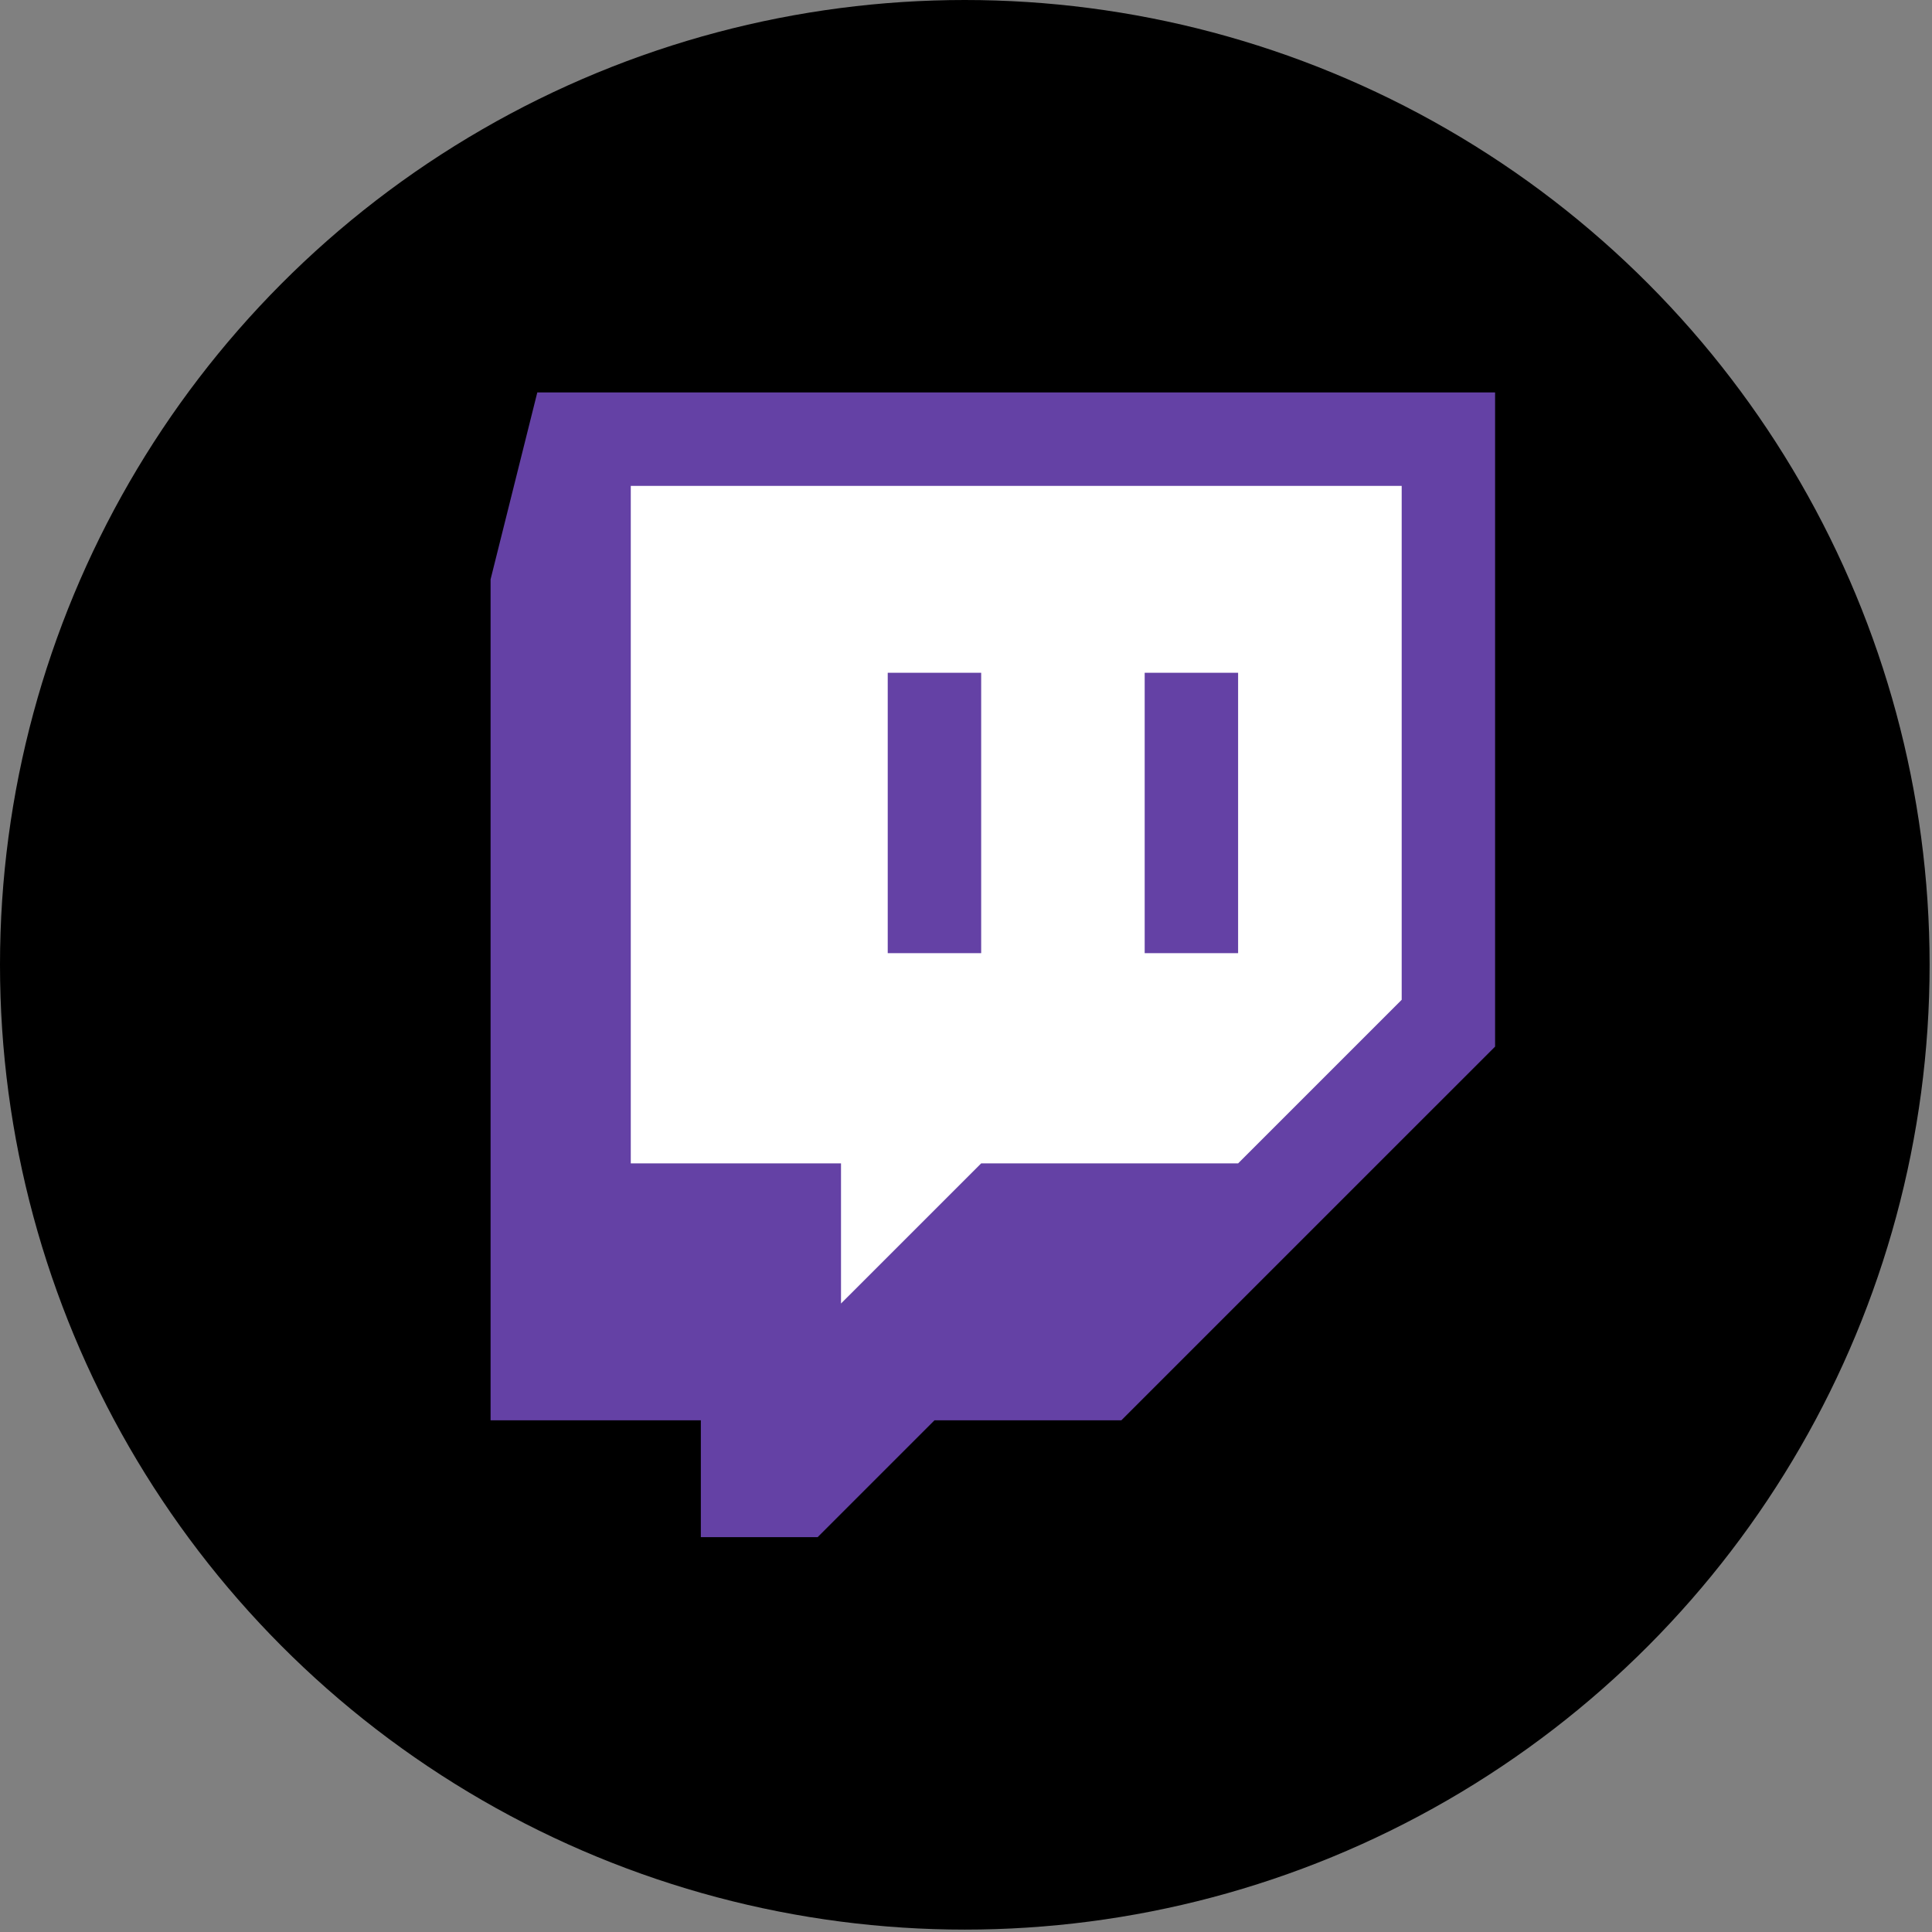
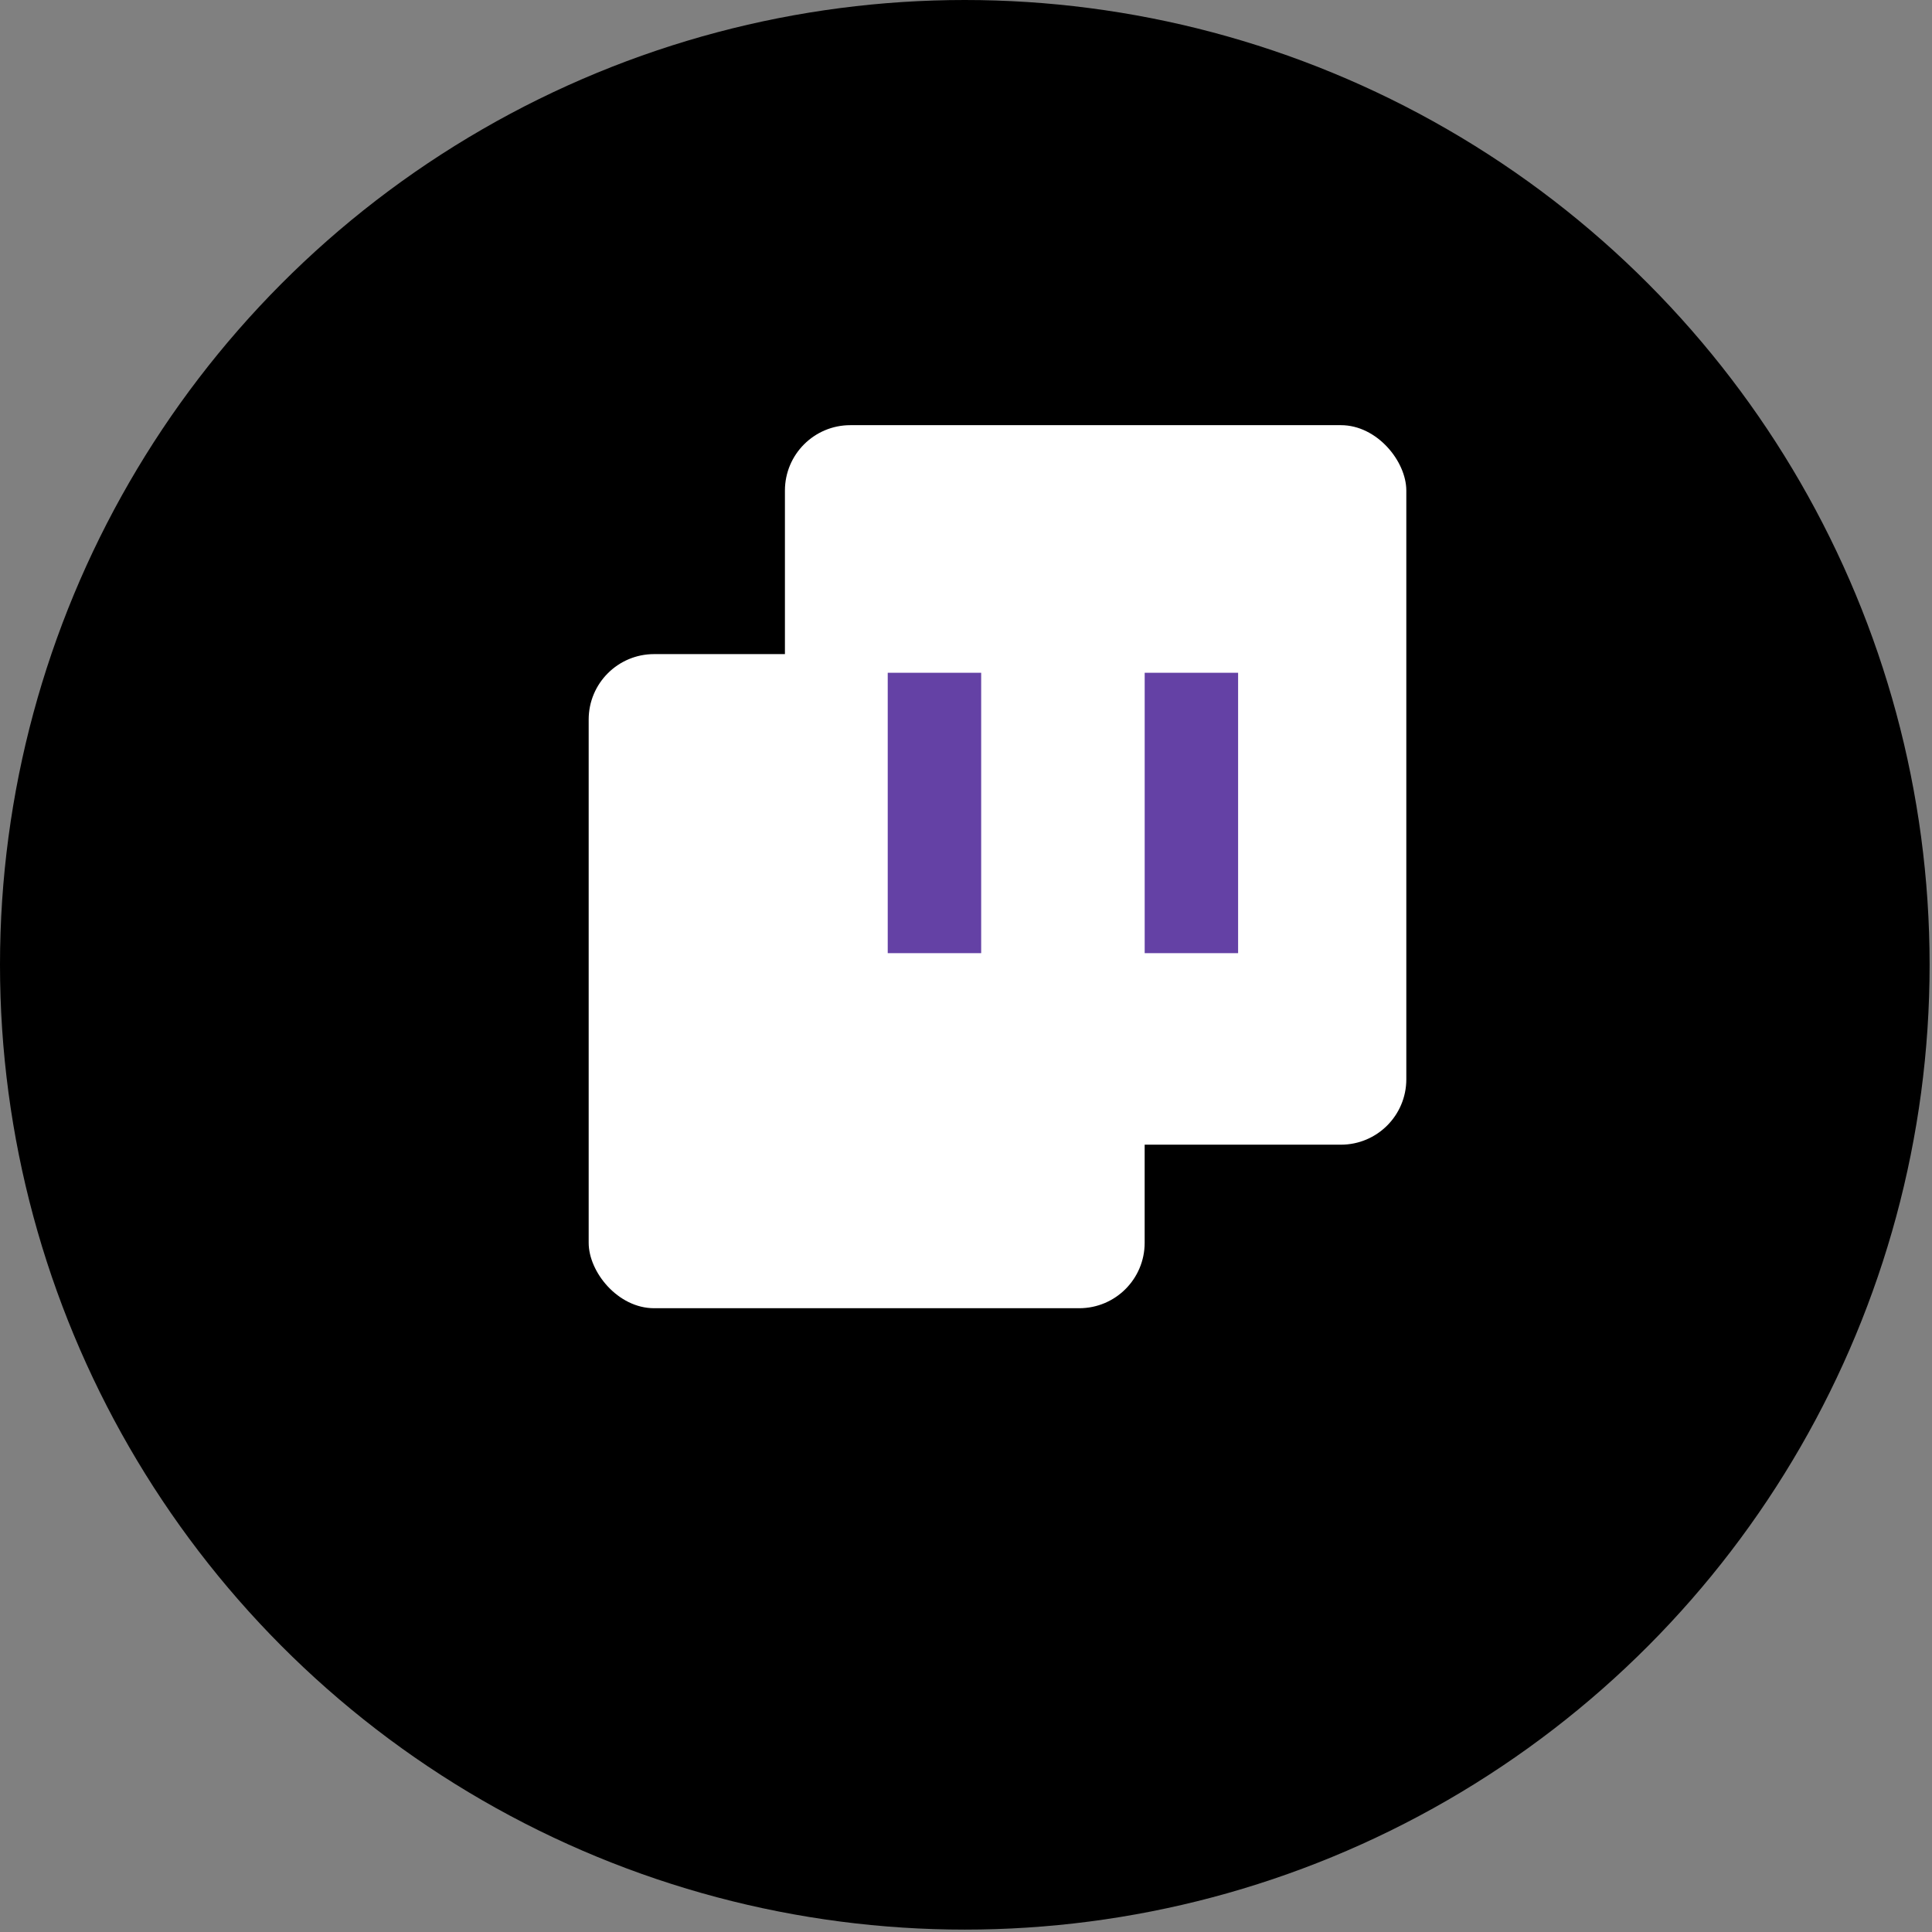
<svg xmlns="http://www.w3.org/2000/svg" width="76" height="76" viewBox="0 0 76 76" fill="none">
  <rect x="0" y="0" width="76" height="76" fill="#808080" stroke="none" />
  <circle cx="37.953" cy="37.953" r="37.953" fill="black" />
-   <rect x="21.871" y="16.725" width="28.304" height="29.591" rx="2.573" fill="white" />
  <rect x="30.877" y="16.725" width="24.444" height="28.304" rx="2.573" fill="white" />
  <rect x="23.157" y="25.731" width="21.871" height="25.731" rx="2.573" fill="white" />
-   <path fill-rule="evenodd" clip-rule="evenodd" d="M55.139 39.33L48.705 45.764H38.597L33.083 51.277V45.764H24.813V19.114H55.139V39.33ZM21.136 15.438L19.298 22.791V55.872H27.569V60.468H32.163L36.759 55.872H44.11L58.813 41.171V15.438H21.136Z" fill="#6441A5" />
  <path fill-rule="evenodd" clip-rule="evenodd" d="M34.921 37.495H38.597V26.465H34.921V37.495ZM45.029 37.495H48.704V26.465H45.029V37.495Z" fill="#6441A5" />
</svg>